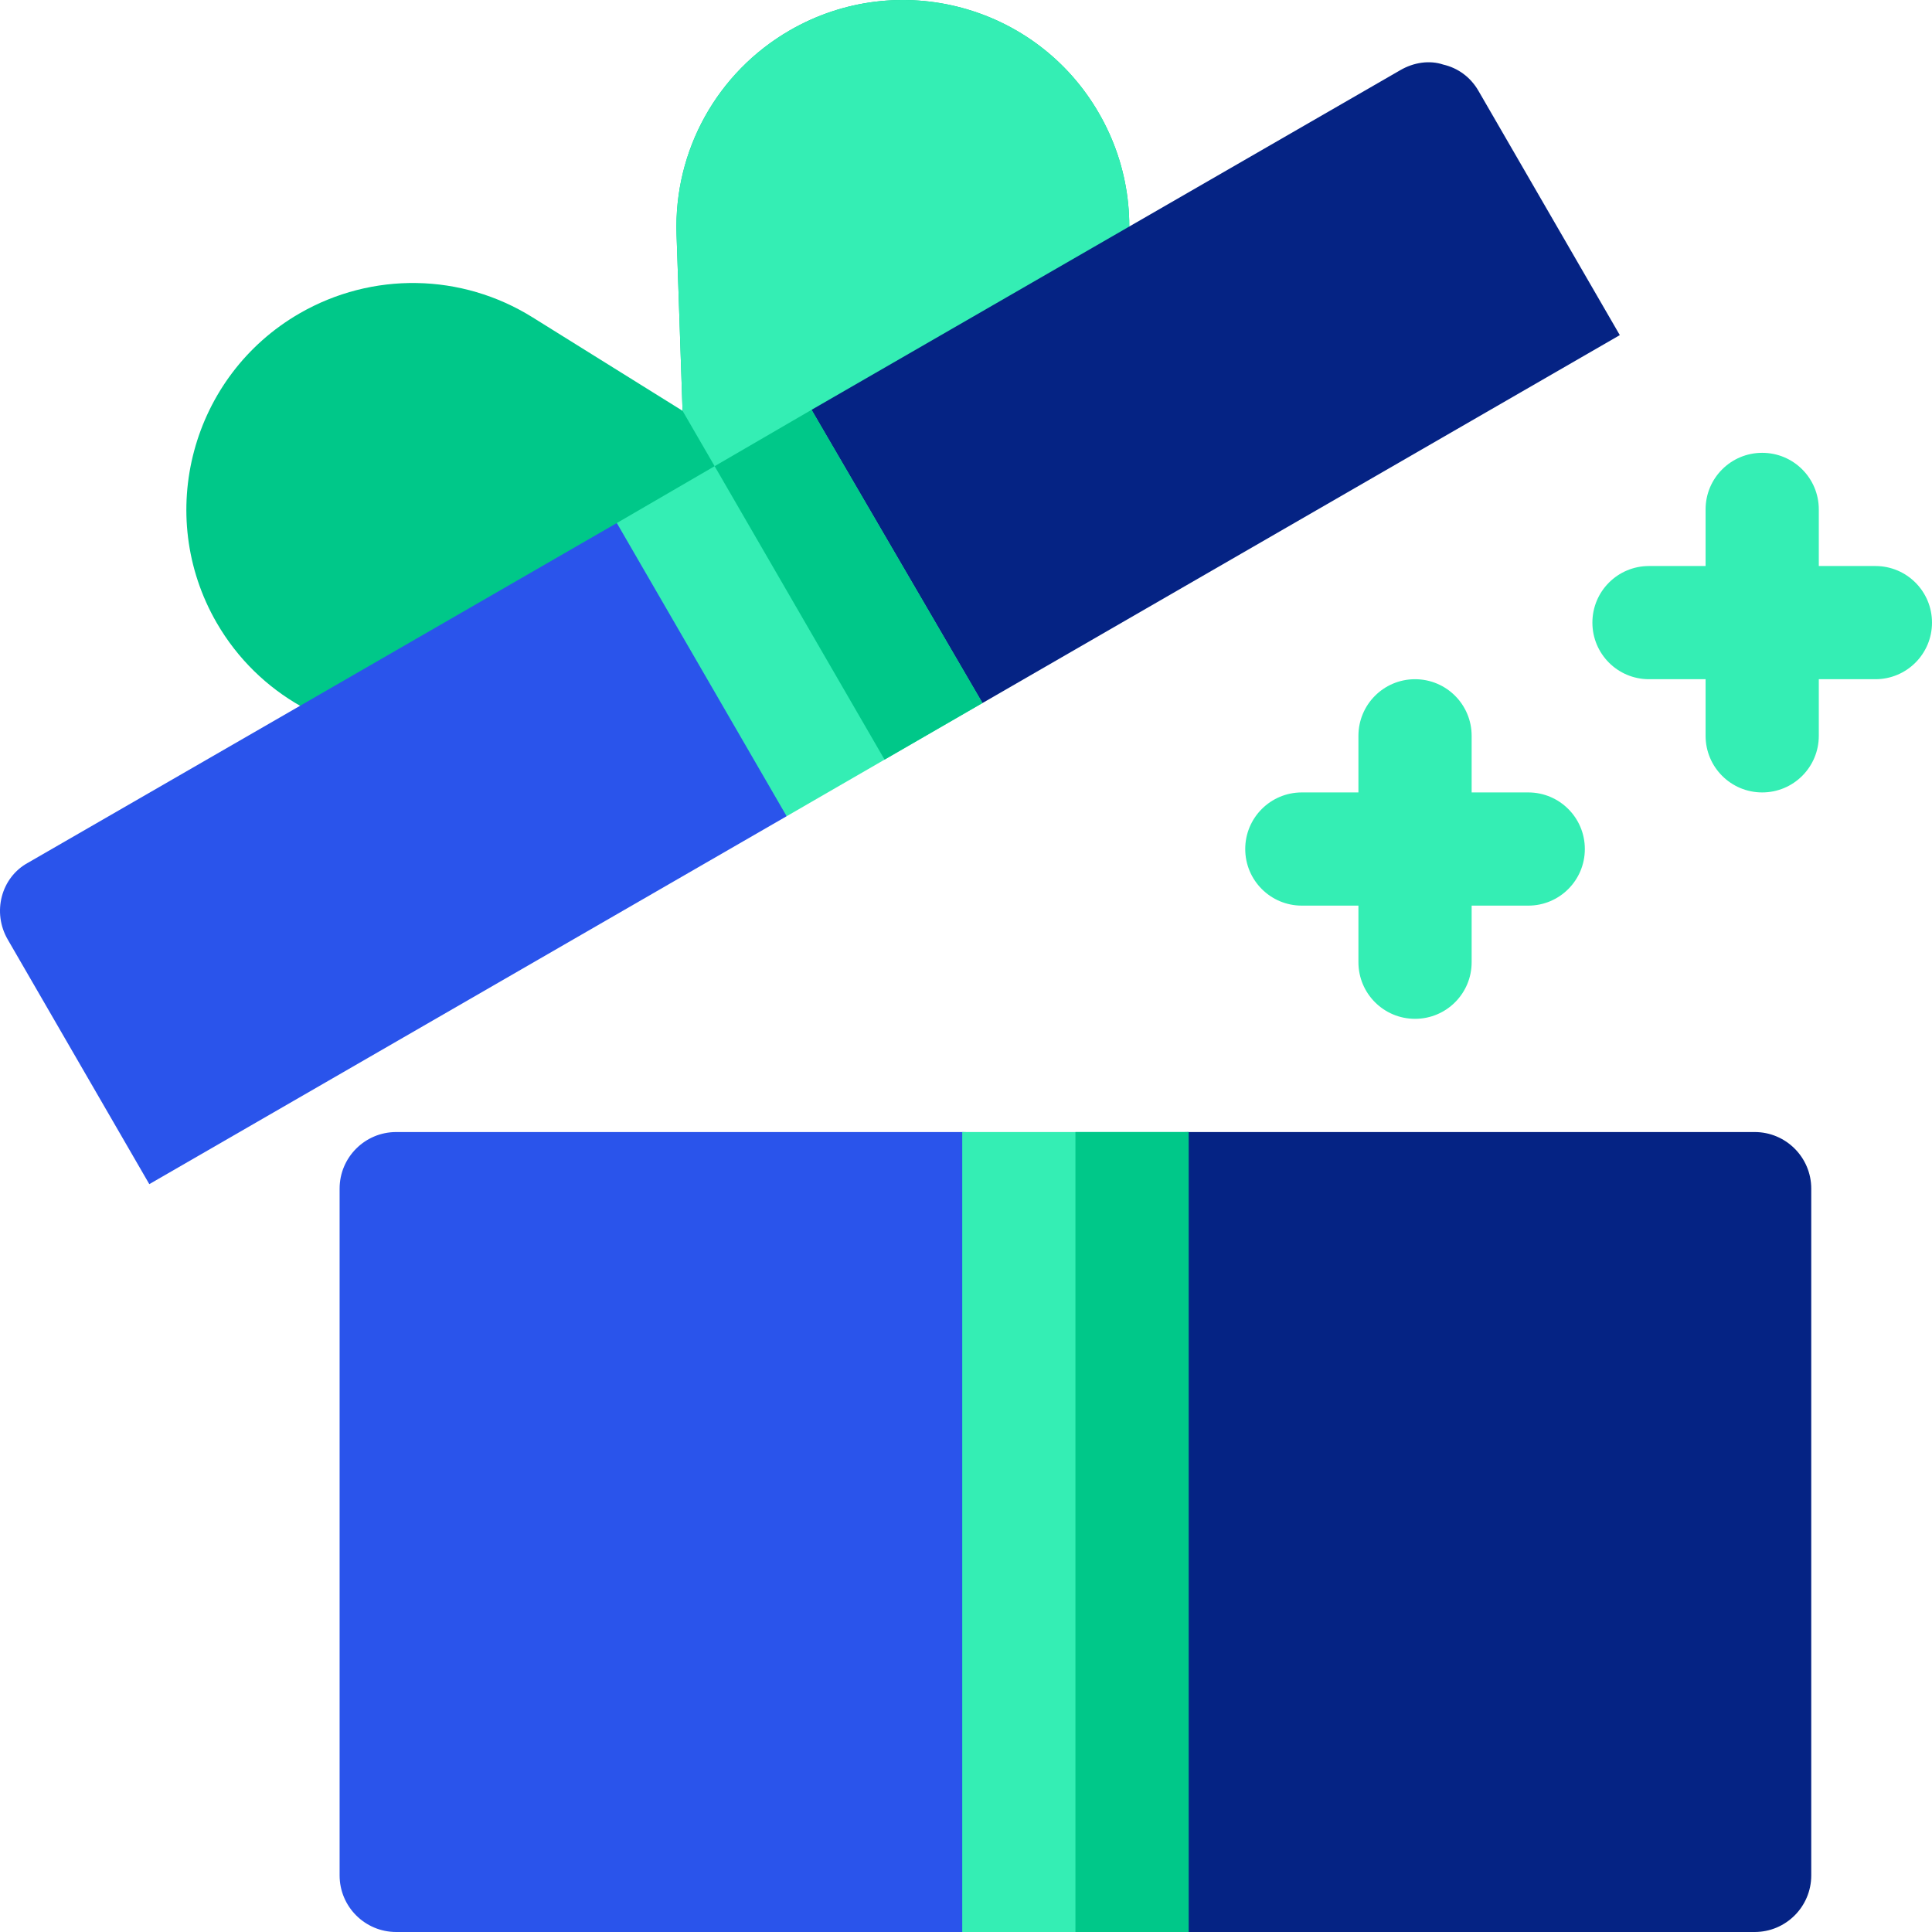
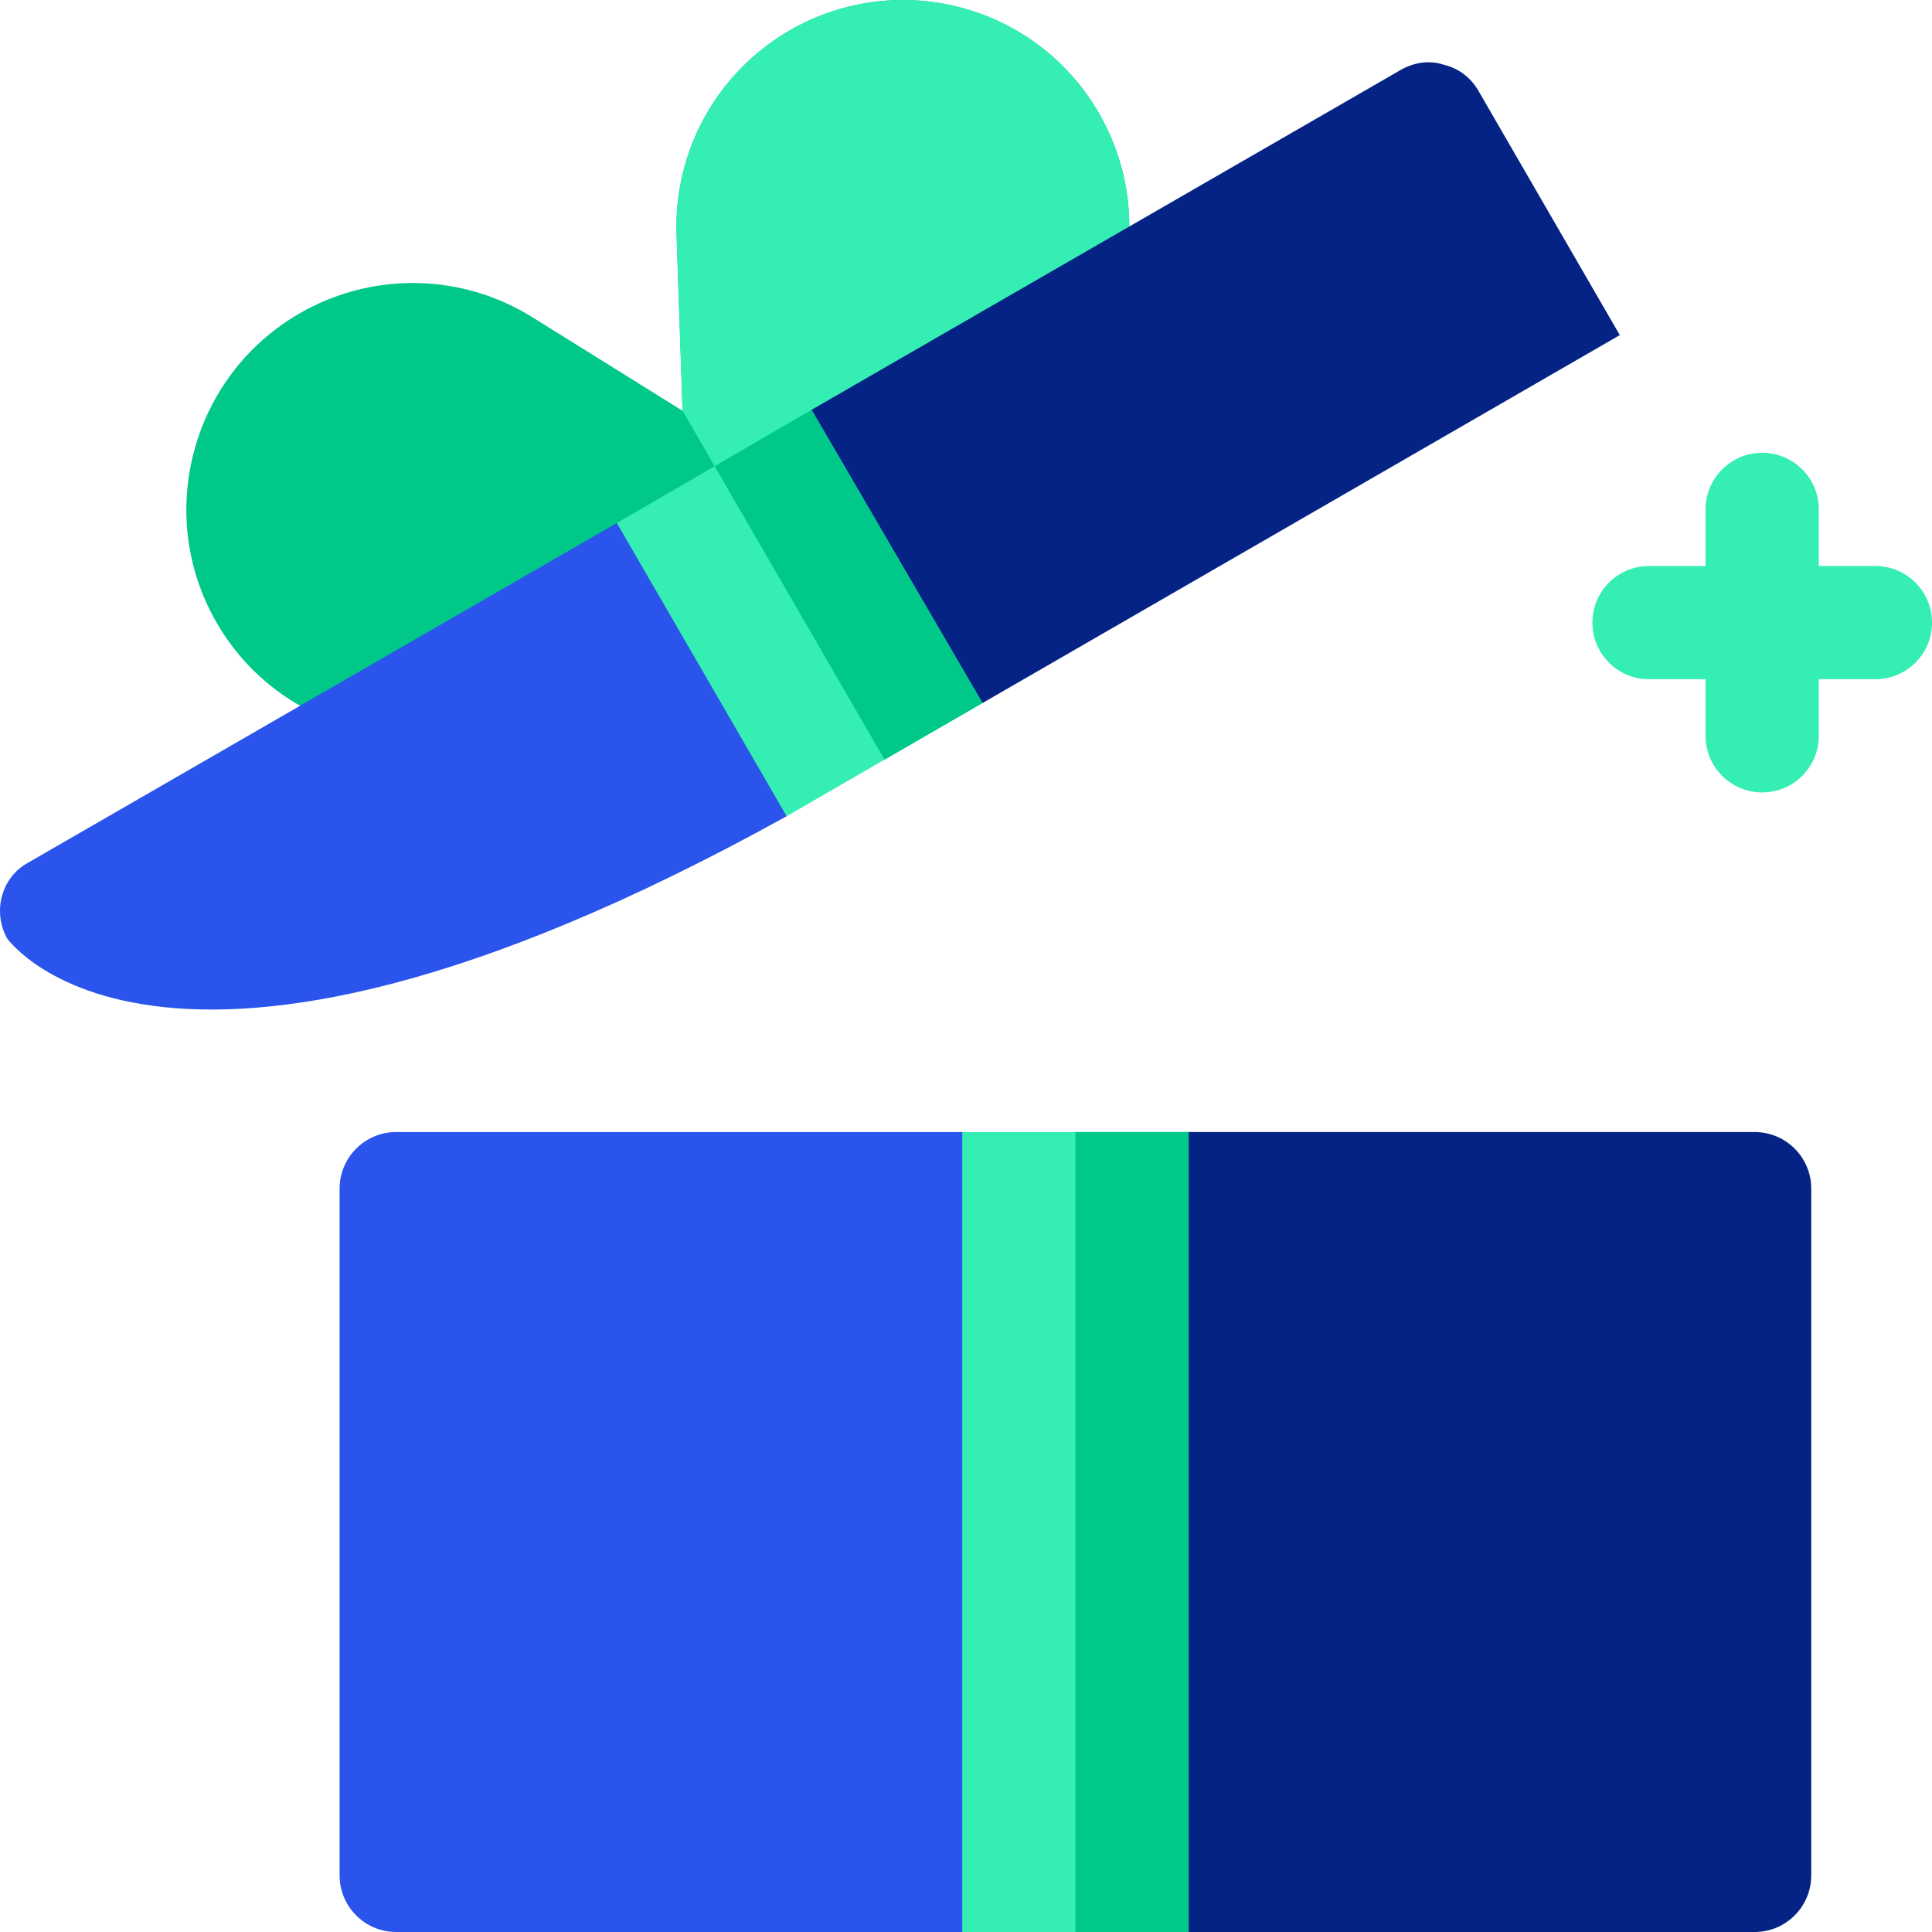
<svg xmlns="http://www.w3.org/2000/svg" width="100" height="100" viewBox="0 0 100 100" fill="none">
  <g clip-path="url(#clip0_124_1815)">
    <path d="M56.882 5.864C53.652 0.257 46.487 -1.665 40.877 1.573C37.124 3.742 34.875 7.784 35.018 12.124C35.018 12.125 35.018 12.125 35.018 12.125C35.018 12.126 35.018 12.126 35.018 12.127L35.329 21.263L27.568 16.427C23.888 14.13 19.265 14.053 15.506 16.221C9.91 19.451 7.981 26.633 11.214 32.234C13.383 35.985 17.331 38.085 21.388 38.085C23.373 38.085 25.382 37.582 27.224 36.52L52.596 21.872C58.192 18.639 60.115 11.461 56.882 5.864Z" fill="#00C889" />
    <path d="M40.877 1.573C37.124 3.741 34.875 7.784 35.018 12.124C35.018 12.124 35.019 12.125 35.019 12.125C35.019 12.126 35.018 12.126 35.018 12.127L35.329 21.263L39.92 29.19L52.596 21.871C58.192 18.638 60.115 11.46 56.882 5.864C53.652 0.256 46.487 -1.665 40.877 1.573Z" fill="#34EEB4" />
    <path d="M49.805 100H20.508C18.89 100 17.578 98.688 17.578 97.07V61.523C17.578 59.906 18.89 58.594 20.508 58.594H49.805C53.041 58.594 55.664 61.217 55.664 64.453V94.141C55.664 97.377 53.041 100 49.805 100Z" fill="#2A54EB" />
    <path d="M93.75 97.07C93.75 98.688 92.438 100 90.82 100H61.523C58.287 100 55.664 97.377 55.664 94.141V64.453C55.664 61.217 58.287 58.594 61.523 58.594H90.82C92.438 58.594 93.75 59.906 93.75 61.523V97.07Z" fill="#052384" />
    <path d="M97.07 29.297H94.141V26.367C94.141 24.748 92.83 23.438 91.211 23.438C89.592 23.438 88.281 24.748 88.281 26.367V29.297H85.352C83.732 29.297 82.422 30.607 82.422 32.227C82.422 33.846 83.732 35.156 85.352 35.156H88.281V38.086C88.281 39.705 89.592 41.016 91.211 41.016C92.83 41.016 94.141 39.705 94.141 38.086V35.156H97.07C98.69 35.156 100 33.846 100 32.227C100 30.607 98.69 29.297 97.07 29.297Z" fill="#34EEB4" />
-     <path d="M79.102 41.016H76.172V38.086C76.172 36.467 74.862 35.156 73.242 35.156C71.623 35.156 70.312 36.467 70.312 38.086V41.016H67.383C65.763 41.016 64.453 42.326 64.453 43.945C64.453 45.565 65.763 46.875 67.383 46.875H70.312V49.805C70.312 51.424 71.623 52.734 73.242 52.734C74.862 52.734 76.172 51.424 76.172 49.805V46.875H79.102C80.721 46.875 82.031 45.565 82.031 43.945C82.031 42.326 80.721 41.016 79.102 41.016Z" fill="#34EEB4" />
    <path d="M61.523 100H49.805V58.594H61.523V100Z" fill="#34EEB4" />
-     <path d="M40.716 42.248L7.728 61.291C7.388 60.704 -0.069 47.818 0.404 48.635C-0.417 47.229 0.052 45.412 1.458 44.651L31.927 27.072L40.022 33.216L40.716 42.248Z" fill="#2A54EB" />
+     <path d="M40.716 42.248C7.388 60.704 -0.069 47.818 0.404 48.635C-0.417 47.229 0.052 45.412 1.458 44.651L31.927 27.072L40.022 33.216L40.716 42.248Z" fill="#2A54EB" />
    <path d="M83.841 17.346L50.853 36.389L41.979 31.114L42.005 21.213L72.474 3.635C73.177 3.225 73.997 3.107 74.7 3.342C75.462 3.518 76.106 3.986 76.517 4.689C76.856 5.276 84.314 18.163 83.841 17.346Z" fill="#052384" />
    <path d="M50.853 36.389L45.785 39.318L40.716 42.248L31.927 27.072L42.005 21.213L50.853 36.389Z" fill="#34EEB4" />
    <path d="M42.005 21.213L36.989 24.129L45.785 39.318L50.853 36.389L42.005 21.213Z" fill="#00C889" />
    <path d="M55.664 58.594H61.523V100H55.664V58.594Z" fill="#00C889" />
  </g>
  <defs>
    <clipPath id="clip0_124_1815">
      <rect width="100" height="100" fill="white" />
    </clipPath>
  </defs>
</svg>